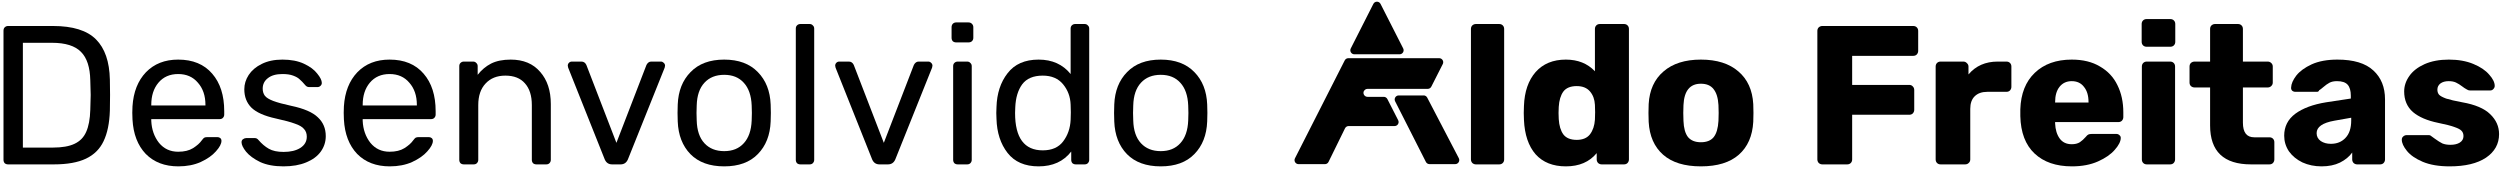
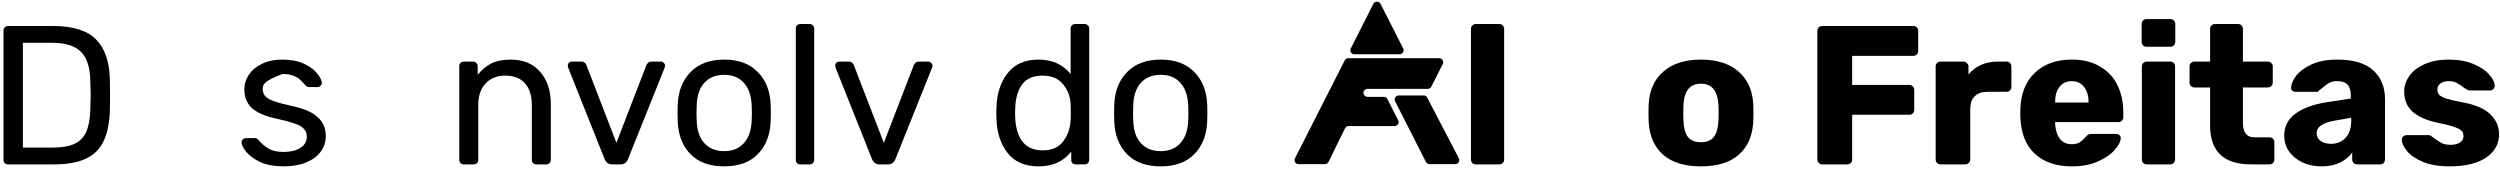
<svg xmlns="http://www.w3.org/2000/svg" width="365" height="25" viewBox="0 0 365 25" fill="none">
  <path d="M1.175 24C0.983 24 0.819 23.942 0.684 23.827C0.569 23.692 0.511 23.529 0.511 23.336V4.487C0.511 4.276 0.569 4.112 0.684 3.997C0.819 3.862 0.983 3.795 1.175 3.795H7.727C10.633 3.795 12.731 4.449 14.02 5.757C15.309 7.047 15.983 9 16.041 11.617C16.06 12.175 16.069 12.925 16.069 13.868C16.069 14.811 16.06 15.572 16.041 16.149C15.983 17.977 15.675 19.468 15.117 20.623C14.578 21.758 13.722 22.605 12.548 23.163C11.374 23.721 9.815 24 7.872 24H1.175ZM7.727 21.547C9.055 21.547 10.104 21.364 10.874 20.998C11.663 20.632 12.23 20.055 12.577 19.266C12.942 18.458 13.144 17.38 13.183 16.033C13.221 14.879 13.241 14.157 13.241 13.868C13.241 13.56 13.221 12.848 13.183 11.732C13.144 9.827 12.692 8.442 11.826 7.576C10.96 6.691 9.546 6.248 7.583 6.248H3.34V21.547H7.727Z" fill="black" />
-   <path d="M26.041 24.289C24.059 24.289 22.471 23.683 21.278 22.47C20.104 21.239 19.46 19.564 19.344 17.448L19.315 16.466L19.344 15.514C19.479 13.435 20.133 11.78 21.307 10.549C22.5 9.317 24.068 8.702 26.012 8.702C28.148 8.702 29.803 9.385 30.977 10.751C32.151 12.098 32.737 13.926 32.737 16.235V16.726C32.737 16.919 32.67 17.082 32.535 17.217C32.42 17.332 32.266 17.39 32.074 17.39H22.086V17.65C22.144 18.901 22.519 19.968 23.212 20.854C23.924 21.72 24.857 22.153 26.012 22.153C26.897 22.153 27.619 21.98 28.177 21.633C28.754 21.267 29.177 20.892 29.447 20.507C29.62 20.276 29.745 20.142 29.822 20.103C29.918 20.046 30.082 20.017 30.313 20.017H31.727C31.9 20.017 32.045 20.065 32.16 20.161C32.276 20.257 32.333 20.392 32.333 20.565C32.333 20.988 32.064 21.498 31.525 22.095C31.006 22.692 30.265 23.211 29.303 23.654C28.36 24.077 27.272 24.289 26.041 24.289ZM29.995 15.398V15.312C29.995 13.984 29.63 12.906 28.898 12.079C28.186 11.232 27.224 10.809 26.012 10.809C24.8 10.809 23.837 11.232 23.125 12.079C22.433 12.906 22.086 13.984 22.086 15.312V15.398H29.995Z" fill="black" />
-   <path d="M41.385 24.289C40.038 24.289 38.902 24.077 37.978 23.654C37.074 23.211 36.391 22.711 35.929 22.153C35.486 21.595 35.265 21.133 35.265 20.767C35.265 20.575 35.333 20.43 35.467 20.334C35.621 20.219 35.775 20.161 35.929 20.161H37.228C37.42 20.161 37.594 20.257 37.748 20.45C38.209 20.988 38.71 21.412 39.249 21.72C39.787 22.028 40.509 22.181 41.413 22.181C42.414 22.181 43.222 21.989 43.838 21.604C44.473 21.2 44.791 20.652 44.791 19.959C44.791 19.497 44.656 19.122 44.386 18.833C44.136 18.525 43.694 18.265 43.059 18.054C42.443 17.823 41.519 17.573 40.288 17.303C38.614 16.938 37.42 16.409 36.708 15.716C36.016 15.023 35.669 14.128 35.669 13.031C35.669 12.3 35.881 11.607 36.304 10.953C36.747 10.28 37.382 9.741 38.209 9.337C39.056 8.913 40.066 8.702 41.24 8.702C42.472 8.702 43.521 8.904 44.386 9.308C45.252 9.712 45.897 10.193 46.32 10.751C46.763 11.29 46.984 11.742 46.984 12.108C46.984 12.281 46.917 12.425 46.782 12.541C46.667 12.656 46.523 12.714 46.349 12.714H45.137C44.906 12.714 44.714 12.618 44.56 12.425C44.252 12.06 43.982 11.78 43.752 11.588C43.54 11.376 43.222 11.194 42.799 11.04C42.395 10.886 41.875 10.809 41.24 10.809C40.317 10.809 39.605 11.011 39.104 11.415C38.604 11.8 38.354 12.31 38.354 12.945C38.354 13.349 38.46 13.695 38.671 13.984C38.883 14.253 39.287 14.504 39.884 14.734C40.499 14.965 41.385 15.206 42.539 15.456C44.367 15.841 45.657 16.399 46.407 17.13C47.177 17.842 47.562 18.756 47.562 19.872C47.562 20.7 47.321 21.45 46.84 22.124C46.359 22.797 45.647 23.326 44.704 23.711C43.78 24.096 42.674 24.289 41.385 24.289Z" fill="black" />
-   <path d="M56.907 24.289C54.925 24.289 53.337 23.683 52.144 22.47C50.971 21.239 50.326 19.564 50.21 17.448L50.182 16.466L50.21 15.514C50.345 13.435 50.999 11.78 52.173 10.549C53.366 9.317 54.935 8.702 56.878 8.702C59.014 8.702 60.669 9.385 61.843 10.751C63.017 12.098 63.604 13.926 63.604 16.235V16.726C63.604 16.919 63.536 17.082 63.402 17.217C63.286 17.332 63.132 17.39 62.94 17.39H52.953V17.65C53.01 18.901 53.386 19.968 54.078 20.854C54.79 21.72 55.724 22.153 56.878 22.153C57.763 22.153 58.485 21.98 59.043 21.633C59.62 21.267 60.044 20.892 60.313 20.507C60.486 20.276 60.611 20.142 60.688 20.103C60.785 20.046 60.948 20.017 61.179 20.017H62.593C62.767 20.017 62.911 20.065 63.026 20.161C63.142 20.257 63.2 20.392 63.2 20.565C63.2 20.988 62.93 21.498 62.391 22.095C61.872 22.692 61.131 23.211 60.169 23.654C59.226 24.077 58.139 24.289 56.907 24.289ZM60.862 15.398V15.312C60.862 13.984 60.496 12.906 59.765 12.079C59.053 11.232 58.09 10.809 56.878 10.809C55.666 10.809 54.704 11.232 53.992 12.079C53.299 12.906 52.953 13.984 52.953 15.312V15.398H60.862Z" fill="black" />
+   <path d="M41.385 24.289C40.038 24.289 38.902 24.077 37.978 23.654C37.074 23.211 36.391 22.711 35.929 22.153C35.486 21.595 35.265 21.133 35.265 20.767C35.265 20.575 35.333 20.43 35.467 20.334C35.621 20.219 35.775 20.161 35.929 20.161H37.228C37.42 20.161 37.594 20.257 37.748 20.45C38.209 20.988 38.71 21.412 39.249 21.72C39.787 22.028 40.509 22.181 41.413 22.181C42.414 22.181 43.222 21.989 43.838 21.604C44.473 21.2 44.791 20.652 44.791 19.959C44.791 19.497 44.656 19.122 44.386 18.833C44.136 18.525 43.694 18.265 43.059 18.054C42.443 17.823 41.519 17.573 40.288 17.303C38.614 16.938 37.42 16.409 36.708 15.716C36.016 15.023 35.669 14.128 35.669 13.031C35.669 12.3 35.881 11.607 36.304 10.953C36.747 10.28 37.382 9.741 38.209 9.337C39.056 8.913 40.066 8.702 41.24 8.702C42.472 8.702 43.521 8.904 44.386 9.308C45.252 9.712 45.897 10.193 46.32 10.751C46.763 11.29 46.984 11.742 46.984 12.108C46.984 12.281 46.917 12.425 46.782 12.541C46.667 12.656 46.523 12.714 46.349 12.714H45.137C44.906 12.714 44.714 12.618 44.56 12.425C44.252 12.06 43.982 11.78 43.752 11.588C43.54 11.376 43.222 11.194 42.799 11.04C42.395 10.886 41.875 10.809 41.24 10.809C38.604 11.8 38.354 12.31 38.354 12.945C38.354 13.349 38.46 13.695 38.671 13.984C38.883 14.253 39.287 14.504 39.884 14.734C40.499 14.965 41.385 15.206 42.539 15.456C44.367 15.841 45.657 16.399 46.407 17.13C47.177 17.842 47.562 18.756 47.562 19.872C47.562 20.7 47.321 21.45 46.84 22.124C46.359 22.797 45.647 23.326 44.704 23.711C43.78 24.096 42.674 24.289 41.385 24.289Z" fill="black" />
  <path d="M67.719 24C67.527 24 67.363 23.942 67.228 23.827C67.113 23.692 67.055 23.529 67.055 23.336V9.654C67.055 9.462 67.113 9.308 67.228 9.192C67.363 9.058 67.527 8.99 67.719 8.99H69.076C69.268 8.99 69.422 9.058 69.537 9.192C69.672 9.308 69.74 9.462 69.74 9.654V10.924C70.298 10.212 70.952 9.664 71.702 9.279C72.472 8.894 73.425 8.702 74.56 8.702C76.407 8.702 77.841 9.298 78.861 10.491C79.9 11.665 80.419 13.233 80.419 15.196V23.336C80.419 23.529 80.352 23.692 80.218 23.827C80.102 23.942 79.948 24 79.756 24H78.312C78.12 24 77.956 23.942 77.822 23.827C77.706 23.692 77.648 23.529 77.648 23.336V15.341C77.648 13.974 77.312 12.916 76.638 12.165C75.984 11.415 75.031 11.04 73.781 11.04C72.568 11.04 71.606 11.425 70.894 12.194C70.182 12.945 69.826 13.993 69.826 15.341V23.336C69.826 23.529 69.759 23.692 69.624 23.827C69.509 23.942 69.355 24 69.162 24H67.719Z" fill="black" />
  <path d="M89.362 24C88.862 24 88.505 23.759 88.294 23.278L82.954 9.885L82.896 9.596C82.896 9.423 82.954 9.279 83.069 9.163C83.185 9.048 83.329 8.99 83.502 8.99H84.888C85.215 8.99 85.455 9.154 85.609 9.481L89.997 20.854L94.384 9.481C94.558 9.154 94.788 8.99 95.077 8.99H96.491C96.645 8.99 96.78 9.048 96.895 9.163C97.03 9.279 97.098 9.423 97.098 9.596L97.04 9.885L91.671 23.278C91.459 23.759 91.103 24 90.603 24H89.362Z" fill="black" />
  <path d="M105.733 24.289C103.616 24.289 101.971 23.692 100.797 22.499C99.642 21.306 99.026 19.718 98.949 17.736L98.921 16.495L98.949 15.254C99.026 13.291 99.652 11.713 100.826 10.52C101.999 9.308 103.635 8.702 105.733 8.702C107.83 8.702 109.466 9.308 110.64 10.52C111.814 11.713 112.439 13.291 112.516 15.254C112.535 15.466 112.545 15.879 112.545 16.495C112.545 17.111 112.535 17.525 112.516 17.736C112.439 19.718 111.814 21.306 110.64 22.499C109.485 23.692 107.849 24.289 105.733 24.289ZM105.733 22.066C106.945 22.066 107.898 21.681 108.59 20.912C109.302 20.142 109.687 19.035 109.745 17.592C109.764 17.4 109.774 17.034 109.774 16.495C109.774 15.956 109.764 15.591 109.745 15.398C109.687 13.955 109.302 12.848 108.59 12.079C107.898 11.309 106.945 10.924 105.733 10.924C104.52 10.924 103.558 11.309 102.846 12.079C102.134 12.848 101.759 13.955 101.72 15.398L101.692 16.495L101.72 17.592C101.759 19.035 102.134 20.142 102.846 20.912C103.558 21.681 104.52 22.066 105.733 22.066Z" fill="black" />
  <path d="M116.852 24C116.66 24 116.496 23.942 116.361 23.827C116.246 23.692 116.188 23.529 116.188 23.336V4.17C116.188 3.977 116.246 3.823 116.361 3.708C116.496 3.573 116.66 3.506 116.852 3.506H118.209C118.401 3.506 118.555 3.573 118.67 3.708C118.805 3.823 118.873 3.977 118.873 4.17V23.336C118.873 23.529 118.805 23.692 118.67 23.827C118.555 23.942 118.401 24 118.209 24H116.852Z" fill="black" />
  <path d="M128.403 24C127.902 24 127.546 23.759 127.335 23.278L121.995 9.885L121.937 9.596C121.937 9.423 121.995 9.279 122.11 9.163C122.226 9.048 122.37 8.99 122.543 8.99H123.929C124.256 8.99 124.496 9.154 124.65 9.481L129.038 20.854L133.425 9.481C133.598 9.154 133.829 8.99 134.118 8.99H135.532C135.686 8.99 135.821 9.048 135.936 9.163C136.071 9.279 136.138 9.423 136.138 9.596L136.081 9.885L130.712 23.278C130.5 23.759 130.144 24 129.644 24H128.403Z" fill="black" />
-   <path d="M139.594 6.19C139.401 6.19 139.238 6.133 139.103 6.017C138.988 5.882 138.93 5.719 138.93 5.526V3.968C138.93 3.775 138.988 3.612 139.103 3.477C139.238 3.342 139.401 3.275 139.594 3.275H141.412C141.605 3.275 141.768 3.342 141.903 3.477C142.038 3.612 142.105 3.775 142.105 3.968V5.526C142.105 5.719 142.038 5.882 141.903 6.017C141.768 6.133 141.605 6.19 141.412 6.19H139.594ZM139.825 24C139.632 24 139.469 23.942 139.334 23.827C139.219 23.692 139.161 23.529 139.161 23.336V9.654C139.161 9.462 139.219 9.308 139.334 9.192C139.469 9.058 139.632 8.99 139.825 8.99H141.21C141.403 8.99 141.557 9.058 141.672 9.192C141.807 9.308 141.874 9.462 141.874 9.654V23.336C141.874 23.529 141.807 23.692 141.672 23.827C141.557 23.942 141.403 24 141.21 24H139.825Z" fill="black" />
  <path d="M151.636 24.289C149.635 24.289 148.124 23.634 147.104 22.326C146.084 21.017 145.545 19.362 145.488 17.361L145.459 16.495L145.488 15.629C145.545 13.647 146.084 12.002 147.104 10.693C148.124 9.366 149.635 8.702 151.636 8.702C153.618 8.702 155.177 9.404 156.312 10.809V4.17C156.312 3.977 156.37 3.823 156.485 3.708C156.62 3.573 156.784 3.506 156.976 3.506H158.361C158.554 3.506 158.708 3.573 158.823 3.708C158.958 3.823 159.025 3.977 159.025 4.17V23.336C159.025 23.529 158.958 23.692 158.823 23.827C158.708 23.942 158.554 24 158.361 24H157.063C156.87 24 156.707 23.942 156.572 23.827C156.456 23.692 156.399 23.529 156.399 23.336V22.124C155.283 23.567 153.695 24.289 151.636 24.289ZM152.242 21.951C153.57 21.951 154.561 21.518 155.215 20.652C155.889 19.767 156.254 18.718 156.312 17.505C156.331 17.294 156.341 16.928 156.341 16.409C156.341 15.87 156.331 15.495 156.312 15.283C156.274 14.148 155.908 13.156 155.215 12.31C154.522 11.463 153.531 11.04 152.242 11.04C150.876 11.04 149.875 11.463 149.24 12.31C148.624 13.156 148.288 14.273 148.23 15.658L148.201 16.495C148.201 20.132 149.548 21.951 152.242 21.951Z" fill="black" />
  <path d="M169.467 24.289C167.35 24.289 165.704 23.692 164.531 22.499C163.376 21.306 162.76 19.718 162.683 17.736L162.654 16.495L162.683 15.254C162.76 13.291 163.386 11.713 164.56 10.52C165.733 9.308 167.369 8.702 169.467 8.702C171.564 8.702 173.2 9.308 174.374 10.52C175.547 11.713 176.173 13.291 176.25 15.254C176.269 15.466 176.279 15.879 176.279 16.495C176.279 17.111 176.269 17.525 176.25 17.736C176.173 19.718 175.547 21.306 174.374 22.499C173.219 23.692 171.583 24.289 169.467 24.289ZM169.467 22.066C170.679 22.066 171.631 21.681 172.324 20.912C173.036 20.142 173.421 19.035 173.479 17.592C173.498 17.4 173.508 17.034 173.508 16.495C173.508 15.956 173.498 15.591 173.479 15.398C173.421 13.955 173.036 12.848 172.324 12.079C171.631 11.309 170.679 10.924 169.467 10.924C168.254 10.924 167.292 11.309 166.58 12.079C165.868 12.848 165.493 13.955 165.454 15.398L165.425 16.495L165.454 17.592C165.493 19.035 165.868 20.142 166.58 20.912C167.292 21.681 168.254 22.066 169.467 22.066Z" fill="black" />
  <path d="M215.479 24C215.286 24 215.113 23.933 214.959 23.798C214.824 23.644 214.757 23.471 214.757 23.278V4.228C214.757 4.016 214.824 3.843 214.959 3.708C215.113 3.573 215.286 3.506 215.479 3.506H218.885C219.096 3.506 219.27 3.573 219.404 3.708C219.539 3.843 219.606 4.016 219.606 4.228V23.278C219.606 23.49 219.539 23.663 219.404 23.798C219.27 23.933 219.096 24 218.885 24H215.479Z" fill="black" />
-   <path d="M228.616 24.289C226.73 24.289 225.258 23.702 224.2 22.528C223.161 21.335 222.593 19.661 222.497 17.505L222.468 16.495L222.497 15.456C222.574 13.378 223.141 11.732 224.2 10.52C225.277 9.308 226.749 8.702 228.616 8.702C230.367 8.702 231.782 9.269 232.859 10.405V4.228C232.859 4.016 232.927 3.843 233.061 3.708C233.196 3.573 233.369 3.506 233.581 3.506H237.102C237.314 3.506 237.487 3.573 237.622 3.708C237.757 3.843 237.824 4.016 237.824 4.228V23.278C237.824 23.471 237.757 23.644 237.622 23.798C237.487 23.933 237.314 24 237.102 24H233.841C233.648 24 233.475 23.933 233.321 23.798C233.186 23.644 233.119 23.471 233.119 23.278V22.355C232.061 23.644 230.56 24.289 228.616 24.289ZM230.204 20.421C231.07 20.421 231.714 20.151 232.138 19.613C232.561 19.055 232.801 18.343 232.859 17.477C232.878 17.226 232.888 16.861 232.888 16.38C232.888 15.918 232.878 15.562 232.859 15.312C232.821 14.523 232.58 13.868 232.138 13.349C231.695 12.829 231.05 12.569 230.204 12.569C229.299 12.569 228.645 12.839 228.241 13.378C227.856 13.916 227.635 14.657 227.577 15.6C227.558 15.793 227.548 16.091 227.548 16.495C227.548 16.899 227.558 17.198 227.577 17.39C227.635 18.333 227.856 19.074 228.241 19.613C228.645 20.151 229.299 20.421 230.204 20.421Z" fill="black" />
  <path d="M248.327 24.289C245.941 24.289 244.103 23.721 242.813 22.586C241.524 21.45 240.822 19.853 240.706 17.794C240.687 17.544 240.677 17.111 240.677 16.495C240.677 15.879 240.687 15.446 240.706 15.196C240.822 13.156 241.543 11.569 242.871 10.434C244.199 9.279 246.017 8.702 248.327 8.702C250.655 8.702 252.483 9.279 253.811 10.434C255.139 11.569 255.86 13.156 255.976 15.196C255.995 15.446 256.005 15.879 256.005 16.495C256.005 17.111 255.995 17.544 255.976 17.794C255.86 19.853 255.158 21.45 253.869 22.586C252.579 23.721 250.732 24.289 248.327 24.289ZM248.327 20.767C249.173 20.767 249.799 20.517 250.203 20.017C250.607 19.497 250.838 18.708 250.896 17.65C250.915 17.457 250.925 17.072 250.925 16.495C250.925 15.918 250.915 15.533 250.896 15.341C250.838 14.301 250.597 13.522 250.174 13.002C249.77 12.483 249.154 12.223 248.327 12.223C246.729 12.223 245.883 13.262 245.787 15.341L245.758 16.495L245.787 17.65C245.825 18.708 246.046 19.497 246.45 20.017C246.874 20.517 247.499 20.767 248.327 20.767Z" fill="black" />
  <path d="M266.056 24C265.864 24 265.69 23.933 265.536 23.798C265.402 23.644 265.334 23.471 265.334 23.278V4.516C265.334 4.305 265.402 4.131 265.536 3.997C265.69 3.862 265.864 3.795 266.056 3.795H279.334C279.546 3.795 279.719 3.862 279.853 3.997C279.988 4.131 280.055 4.305 280.055 4.516V7.432C280.055 7.624 279.988 7.797 279.853 7.951C279.719 8.086 279.546 8.153 279.334 8.153H270.415V12.396H278.757C278.968 12.396 279.141 12.473 279.276 12.627C279.411 12.762 279.478 12.935 279.478 13.147V16.033C279.478 16.226 279.411 16.399 279.276 16.553C279.141 16.688 278.968 16.755 278.757 16.755H270.415V23.278C270.415 23.49 270.347 23.663 270.213 23.798C270.078 23.933 269.905 24 269.693 24H266.056Z" fill="black" />
  <path d="M283.328 24C283.116 24 282.943 23.933 282.808 23.798C282.674 23.663 282.606 23.49 282.606 23.278V9.712C282.606 9.5 282.674 9.327 282.808 9.192C282.943 9.058 283.116 8.99 283.328 8.99H286.647C286.859 8.99 287.032 9.067 287.167 9.221C287.321 9.356 287.398 9.519 287.398 9.712V10.867C288.456 9.616 289.88 8.99 291.67 8.99H292.94C293.152 8.99 293.325 9.058 293.46 9.192C293.594 9.327 293.662 9.5 293.662 9.712V12.685C293.662 12.877 293.594 13.051 293.46 13.204C293.325 13.339 293.152 13.407 292.94 13.407H290.14C289.351 13.407 288.735 13.628 288.293 14.07C287.869 14.494 287.658 15.1 287.658 15.889V23.278C287.658 23.49 287.581 23.663 287.427 23.798C287.292 23.933 287.119 24 286.907 24H283.328Z" fill="black" />
  <path d="M302.501 24.289C300.191 24.289 298.373 23.663 297.045 22.412C295.717 21.162 295.025 19.343 294.967 16.957V15.947C295.044 13.676 295.746 11.906 297.074 10.636C298.421 9.346 300.22 8.702 302.472 8.702C304.107 8.702 305.483 9.038 306.599 9.712C307.735 10.366 308.582 11.271 309.14 12.425C309.717 13.58 310.005 14.908 310.005 16.409V17.101C310.005 17.294 309.938 17.467 309.803 17.621C309.669 17.756 309.496 17.823 309.284 17.823H300.047V18.025C300.086 18.929 300.307 19.661 300.711 20.219C301.115 20.777 301.702 21.056 302.472 21.056C302.953 21.056 303.347 20.96 303.655 20.767C303.963 20.555 304.242 20.305 304.492 20.017C304.665 19.805 304.8 19.68 304.896 19.641C305.012 19.584 305.185 19.555 305.416 19.555H308.995C309.168 19.555 309.313 19.613 309.428 19.728C309.563 19.824 309.63 19.959 309.63 20.132C309.63 20.632 309.342 21.21 308.764 21.864C308.206 22.518 307.388 23.086 306.311 23.567C305.233 24.048 303.963 24.289 302.501 24.289ZM304.925 14.965V14.908C304.925 13.965 304.704 13.224 304.261 12.685C303.838 12.127 303.242 11.848 302.472 11.848C301.721 11.848 301.125 12.127 300.682 12.685C300.259 13.224 300.047 13.965 300.047 14.908V14.965H304.925Z" fill="black" />
  <path d="M313.404 6.825C313.193 6.825 313.019 6.758 312.885 6.623C312.75 6.489 312.683 6.315 312.683 6.104V3.506C312.683 3.294 312.75 3.121 312.885 2.986C313.019 2.852 313.193 2.784 313.404 2.784H316.868C317.08 2.784 317.253 2.852 317.388 2.986C317.522 3.121 317.59 3.294 317.59 3.506V6.104C317.59 6.315 317.522 6.489 317.388 6.623C317.253 6.758 317.08 6.825 316.868 6.825H313.404ZM313.433 24C313.222 24 313.048 23.933 312.914 23.798C312.779 23.663 312.712 23.49 312.712 23.278V9.712C312.712 9.5 312.779 9.327 312.914 9.192C313.048 9.058 313.222 8.99 313.433 8.99H316.839C317.051 8.99 317.224 9.058 317.359 9.192C317.494 9.327 317.561 9.5 317.561 9.712V23.278C317.561 23.471 317.494 23.644 317.359 23.798C317.224 23.933 317.051 24 316.839 24H313.433Z" fill="black" />
  <path d="M328.649 24C324.665 24 322.674 22.105 322.674 18.314V12.771H320.422C320.211 12.771 320.028 12.704 319.874 12.569C319.739 12.435 319.672 12.262 319.672 12.05V9.712C319.672 9.5 319.739 9.327 319.874 9.192C320.028 9.058 320.211 8.99 320.422 8.99H322.674V4.228C322.674 4.016 322.741 3.843 322.876 3.708C323.03 3.573 323.203 3.506 323.395 3.506H326.744C326.955 3.506 327.129 3.573 327.263 3.708C327.398 3.843 327.465 4.016 327.465 4.228V8.99H331.073C331.285 8.99 331.458 9.058 331.593 9.192C331.747 9.327 331.824 9.5 331.824 9.712V12.05C331.824 12.262 331.747 12.435 331.593 12.569C331.458 12.704 331.285 12.771 331.073 12.771H327.465V17.91C327.465 19.334 328.014 20.046 329.111 20.046H331.333C331.545 20.046 331.718 20.113 331.853 20.248C331.988 20.382 332.055 20.555 332.055 20.767V23.278C332.055 23.471 331.988 23.644 331.853 23.798C331.718 23.933 331.545 24 331.333 24H328.649Z" fill="black" />
  <path d="M338.948 24.289C337.928 24.289 336.995 24.096 336.148 23.711C335.32 23.307 334.666 22.768 334.185 22.095C333.723 21.402 333.492 20.642 333.492 19.815C333.492 18.487 334.031 17.419 335.109 16.611C336.206 15.802 337.707 15.244 339.612 14.936L343.22 14.388V13.984C343.22 13.253 343.066 12.714 342.758 12.367C342.45 12.021 341.93 11.848 341.199 11.848C340.757 11.848 340.391 11.925 340.102 12.079C339.814 12.233 339.515 12.444 339.207 12.714C338.938 12.945 338.736 13.099 338.601 13.176C338.544 13.33 338.438 13.407 338.284 13.407H335.138C334.945 13.407 334.782 13.349 334.647 13.233C334.531 13.099 334.483 12.945 334.503 12.771C334.522 12.252 334.772 11.675 335.253 11.04C335.753 10.405 336.504 9.856 337.504 9.394C338.524 8.933 339.775 8.702 341.257 8.702C343.624 8.702 345.375 9.231 346.51 10.289C347.646 11.328 348.213 12.733 348.213 14.503V23.278C348.213 23.471 348.146 23.644 348.011 23.798C347.877 23.933 347.703 24 347.492 24H344.143C343.951 24 343.778 23.933 343.624 23.798C343.489 23.644 343.422 23.471 343.422 23.278V22.268C342.998 22.865 342.402 23.355 341.632 23.74C340.882 24.106 339.987 24.289 338.948 24.289ZM340.304 20.998C341.19 20.998 341.902 20.709 342.44 20.132C342.998 19.555 343.277 18.708 343.277 17.592V17.188L340.824 17.621C339.092 17.929 338.226 18.535 338.226 19.439C338.226 19.92 338.428 20.305 338.832 20.594C339.236 20.863 339.727 20.998 340.304 20.998Z" fill="black" />
  <path d="M357.648 24.289C356.089 24.289 354.78 24.067 353.722 23.625C352.683 23.182 351.913 22.653 351.413 22.037C350.912 21.421 350.662 20.873 350.662 20.392C350.662 20.199 350.73 20.046 350.864 19.93C351.018 19.795 351.182 19.728 351.355 19.728H354.646C354.761 19.728 354.867 19.776 354.963 19.872C355.194 20.026 355.367 20.151 355.483 20.248C355.906 20.555 356.272 20.786 356.58 20.94C356.907 21.075 357.301 21.142 357.763 21.142C358.321 21.142 358.773 21.037 359.12 20.825C359.485 20.594 359.668 20.276 359.668 19.872C359.668 19.545 359.572 19.285 359.38 19.093C359.206 18.901 358.86 18.718 358.34 18.544C357.821 18.352 357.032 18.15 355.973 17.938C354.376 17.611 353.145 17.082 352.279 16.351C351.432 15.6 351.009 14.6 351.009 13.349C351.009 12.56 351.259 11.809 351.759 11.097C352.26 10.385 353 9.808 353.982 9.366C354.982 8.923 356.166 8.702 357.532 8.702C358.898 8.702 360.092 8.913 361.111 9.337C362.131 9.76 362.901 10.28 363.421 10.895C363.959 11.492 364.229 12.04 364.229 12.541C364.229 12.714 364.161 12.868 364.027 13.002C363.911 13.137 363.767 13.204 363.594 13.204H360.592C360.438 13.204 360.294 13.156 360.159 13.06C359.909 12.925 359.687 12.781 359.495 12.627C359.168 12.377 358.86 12.185 358.571 12.05C358.283 11.915 357.927 11.848 357.503 11.848C357.003 11.848 356.599 11.963 356.291 12.194C356.002 12.425 355.858 12.723 355.858 13.089C355.858 13.378 355.935 13.618 356.089 13.811C356.262 14.003 356.608 14.195 357.128 14.388C357.667 14.561 358.456 14.744 359.495 14.936C361.362 15.264 362.718 15.841 363.565 16.668C364.431 17.496 364.864 18.468 364.864 19.584C364.864 21.008 364.229 22.153 362.959 23.019C361.689 23.865 359.918 24.289 357.648 24.289Z" fill="black" />
  <path d="M199.138 13.293C199.238 13.098 199.442 12.975 199.66 12.975H208.443C208.666 12.975 208.87 12.852 208.97 12.652L210.647 9.349C210.847 8.958 210.56 8.495 210.12 8.495H196.857C196.634 8.495 196.43 8.618 196.33 8.818L189.065 23.112C188.865 23.502 189.151 23.966 189.592 23.966H193.44C193.663 23.966 193.872 23.838 193.967 23.634L196.371 18.736C196.471 18.536 196.675 18.404 196.898 18.404H203.609C204.05 18.404 204.336 17.941 204.131 17.546L202.555 14.461C202.455 14.265 202.25 14.138 202.032 14.138H199.656C199.215 14.138 198.929 13.67 199.133 13.279L199.138 13.293Z" fill="black" />
  <path d="M207.852 13.934H204.213C203.772 13.934 203.491 14.397 203.686 14.788L208.18 23.639C208.28 23.839 208.484 23.961 208.707 23.961H212.464C212.905 23.961 213.191 23.493 212.987 23.098L208.37 14.247C208.27 14.052 208.066 13.929 207.848 13.929L207.852 13.934Z" fill="black" />
  <path d="M200.51 0.571L197.211 7.073C197.011 7.464 197.298 7.927 197.738 7.927H204.34C204.781 7.927 205.063 7.464 204.867 7.073L201.559 0.571C201.341 0.139 200.728 0.139 200.51 0.571Z" fill="black" />
</svg>